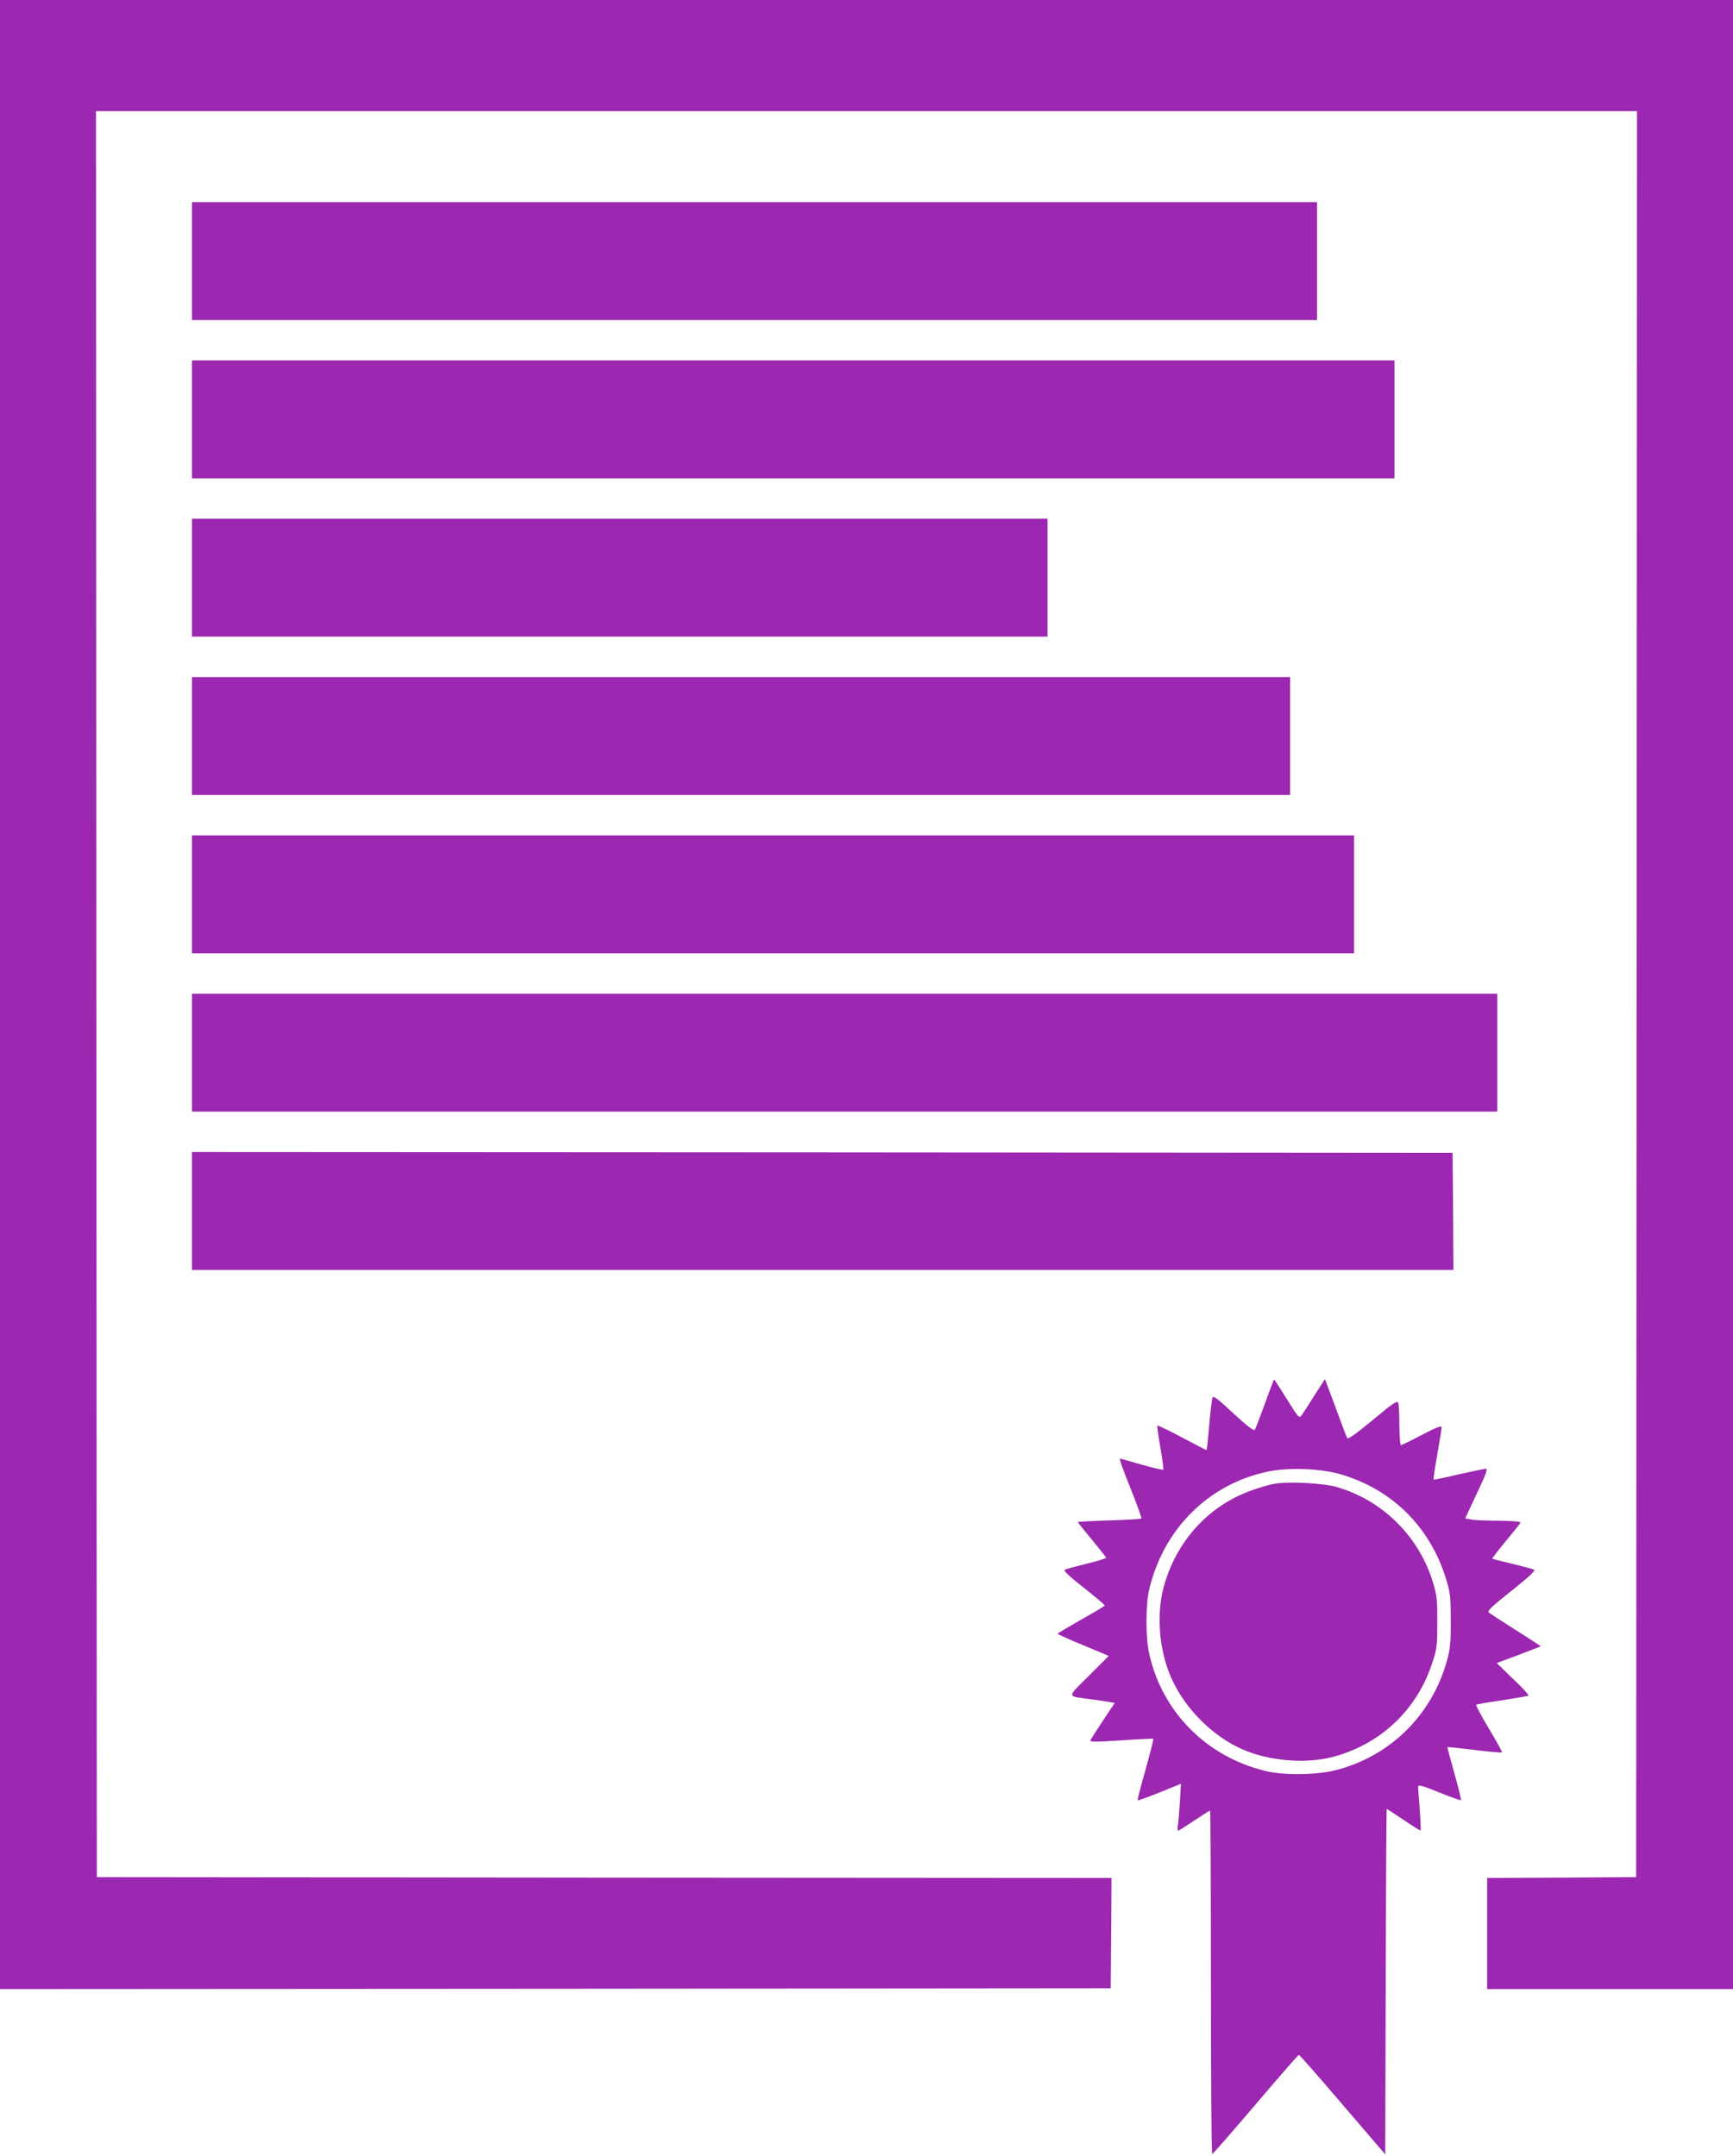
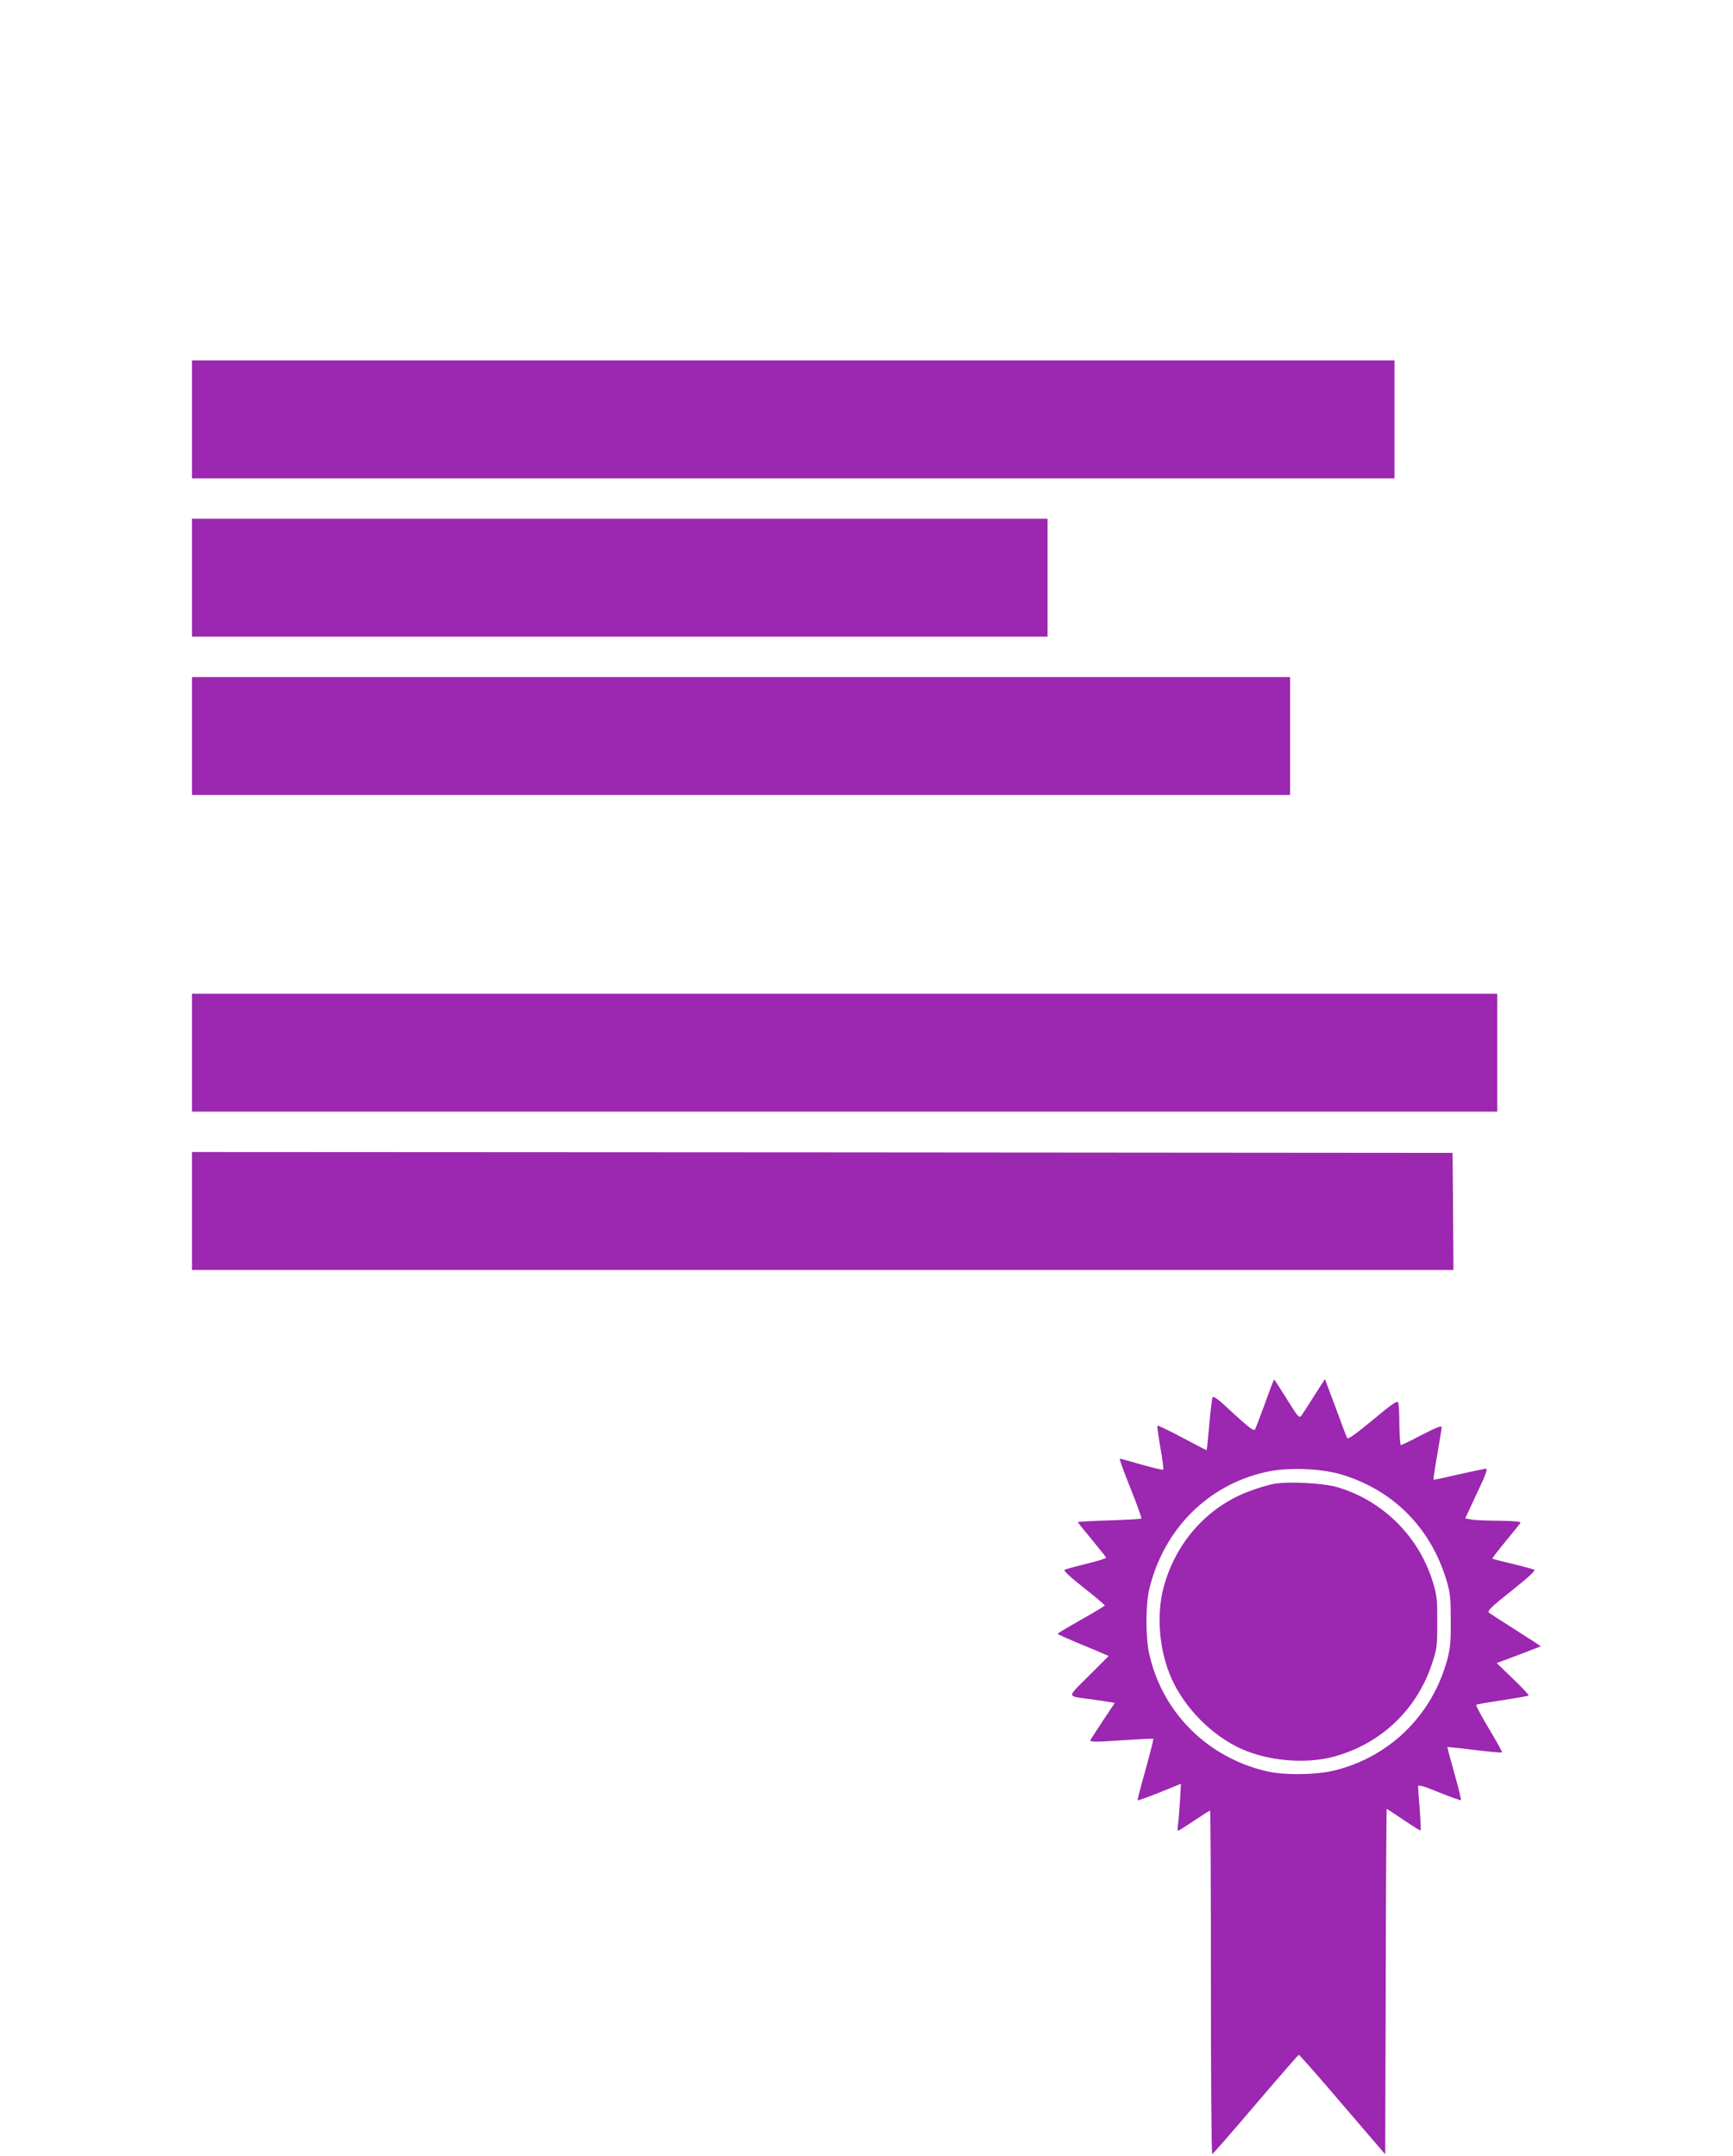
<svg xmlns="http://www.w3.org/2000/svg" version="1.0" width="1029pt" height="1280pt" viewBox="0 0 1029 1280" preserveAspectRatio="xMidYMid meet">
  <g transform="translate(0,1280) scale(0.1,-0.1)" fill="#9c27b0" stroke="none">
-     <path d="M0 6895 l0 -5905 3298 2 3297 3 3 327 2 328 -3012 2 -3013 3 -3 5243 -2 5242 4575 0 4575 0 -2 -5242 -3 -5243 -442 -3 -443 -2 0 -330 0 -330 730 0 730 0 0 5905 0 5905 -5145 0 -5145 0 0 -5905z" />
-     <path d="M1140 11250 l0 -350 3340 0 3340 0 0 350 0 350 -3340 0 -3340 0 0 -350z" />
    <path d="M1140 10310 l0 -350 3570 0 3570 0 0 350 0 350 -3570 0 -3570 0 0 -350z" />
    <path d="M1140 9370 l0 -350 2540 0 2540 0 0 350 0 350 -2540 0 -2540 0 0 -350z" />
    <path d="M1140 8430 l0 -350 3260 0 3260 0 0 350 0 350 -3260 0 -3260 0 0 -350z" />
-     <path d="M1140 7490 l0 -350 3450 0 3450 0 0 350 0 350 -3450 0 -3450 0 0 -350z" />
    <path d="M1140 6550 l0 -350 3875 0 3875 0 0 350 0 350 -3875 0 -3875 0 0 -350z" />
    <path d="M1140 5610 l0 -350 3745 0 3745 0 -2 348 -3 347 -3742 3 -3743 2 0 -350z" />
    <path d="M7511 4467 c-29 -78 -55 -148 -60 -155 -6 -10 -41 17 -127 96 -93 87 -120 107 -125 94 -3 -10 -12 -83 -19 -164 -7 -82 -14 -148 -16 -148 -2 0 -67 34 -145 75 -78 42 -144 73 -147 71 -2 -3 6 -62 18 -131 12 -69 20 -128 17 -131 -2 -3 -60 11 -128 30 -68 20 -127 36 -130 36 -4 0 24 -79 63 -175 39 -97 68 -178 65 -181 -3 -3 -89 -8 -191 -11 -102 -3 -186 -8 -186 -10 0 -3 37 -49 83 -104 45 -55 83 -103 85 -107 1 -4 -51 -21 -115 -36 -65 -16 -124 -32 -131 -36 -9 -5 27 -39 112 -106 69 -54 125 -102 126 -106 0 -3 -63 -41 -140 -84 -77 -44 -140 -81 -140 -84 0 -3 49 -25 108 -50 59 -24 127 -53 151 -63 l44 -19 -118 -118 c-134 -134 -136 -119 20 -140 44 -6 92 -13 107 -16 l27 -5 -70 -105 c-38 -58 -72 -110 -75 -117 -3 -10 34 -10 183 0 103 7 189 11 191 9 2 -3 -19 -85 -46 -183 -28 -98 -49 -180 -47 -182 3 -2 61 19 131 47 l126 51 -6 -107 c-4 -59 -9 -122 -12 -139 -3 -18 -2 -33 1 -33 3 0 46 27 95 60 49 33 92 60 95 60 3 0 5 -459 5 -1020 0 -561 3 -1020 8 -1019 4 0 120 133 257 294 138 162 253 294 257 295 4 0 121 -133 260 -296 l253 -295 3 1025 c1 564 4 1026 6 1026 2 0 47 -30 101 -66 53 -36 98 -64 100 -62 2 2 0 58 -5 123 -5 66 -10 128 -10 137 0 13 22 8 125 -34 69 -28 128 -49 130 -46 2 2 -15 73 -39 158 -24 85 -43 156 -42 157 1 1 74 -6 161 -17 87 -11 161 -17 163 -15 3 3 -32 66 -77 141 -45 75 -79 139 -76 142 2 3 72 15 155 27 83 13 154 25 156 28 3 3 -38 48 -92 99 l-97 94 129 48 c71 27 130 50 132 51 2 1 -64 44 -145 95 -81 51 -154 99 -162 105 -11 11 13 34 134 130 104 83 144 120 134 125 -8 4 -66 20 -129 35 -63 15 -117 29 -119 31 -2 2 34 48 80 104 46 55 86 105 87 110 2 6 -47 10 -125 11 -70 0 -145 3 -166 7 l-37 7 69 148 c55 116 66 147 53 147 -9 -1 -82 -16 -162 -34 -80 -19 -146 -33 -148 -31 -2 2 8 69 22 149 14 81 26 154 26 162 0 11 -32 -1 -117 -45 -64 -34 -120 -61 -125 -61 -4 0 -8 53 -9 118 0 64 -3 125 -7 134 -6 14 -34 -5 -151 -103 -103 -85 -147 -116 -152 -107 -4 7 -35 89 -69 182 l-63 168 -63 -98 c-34 -55 -69 -108 -76 -118 -14 -18 -20 -11 -87 97 -40 64 -74 117 -76 117 -1 0 -26 -64 -54 -143z m452 -421 c306 -91 529 -313 624 -623 24 -79 27 -104 27 -243 1 -130 -3 -168 -21 -235 -90 -330 -342 -576 -670 -657 -112 -27 -303 -29 -408 -3 -351 84 -616 352 -692 699 -21 97 -21 290 1 381 86 357 349 620 696 696 124 28 322 21 443 -15z" />
    <path d="M7564 3990 c-28 -5 -90 -23 -138 -41 -253 -91 -445 -304 -517 -574 -44 -164 -26 -377 46 -538 79 -179 243 -344 419 -422 160 -71 377 -89 541 -46 280 74 496 277 587 551 30 89 32 104 32 245 1 127 -2 162 -22 228 -80 279 -299 498 -574 578 -83 24 -288 34 -374 19z" />
  </g>
</svg>